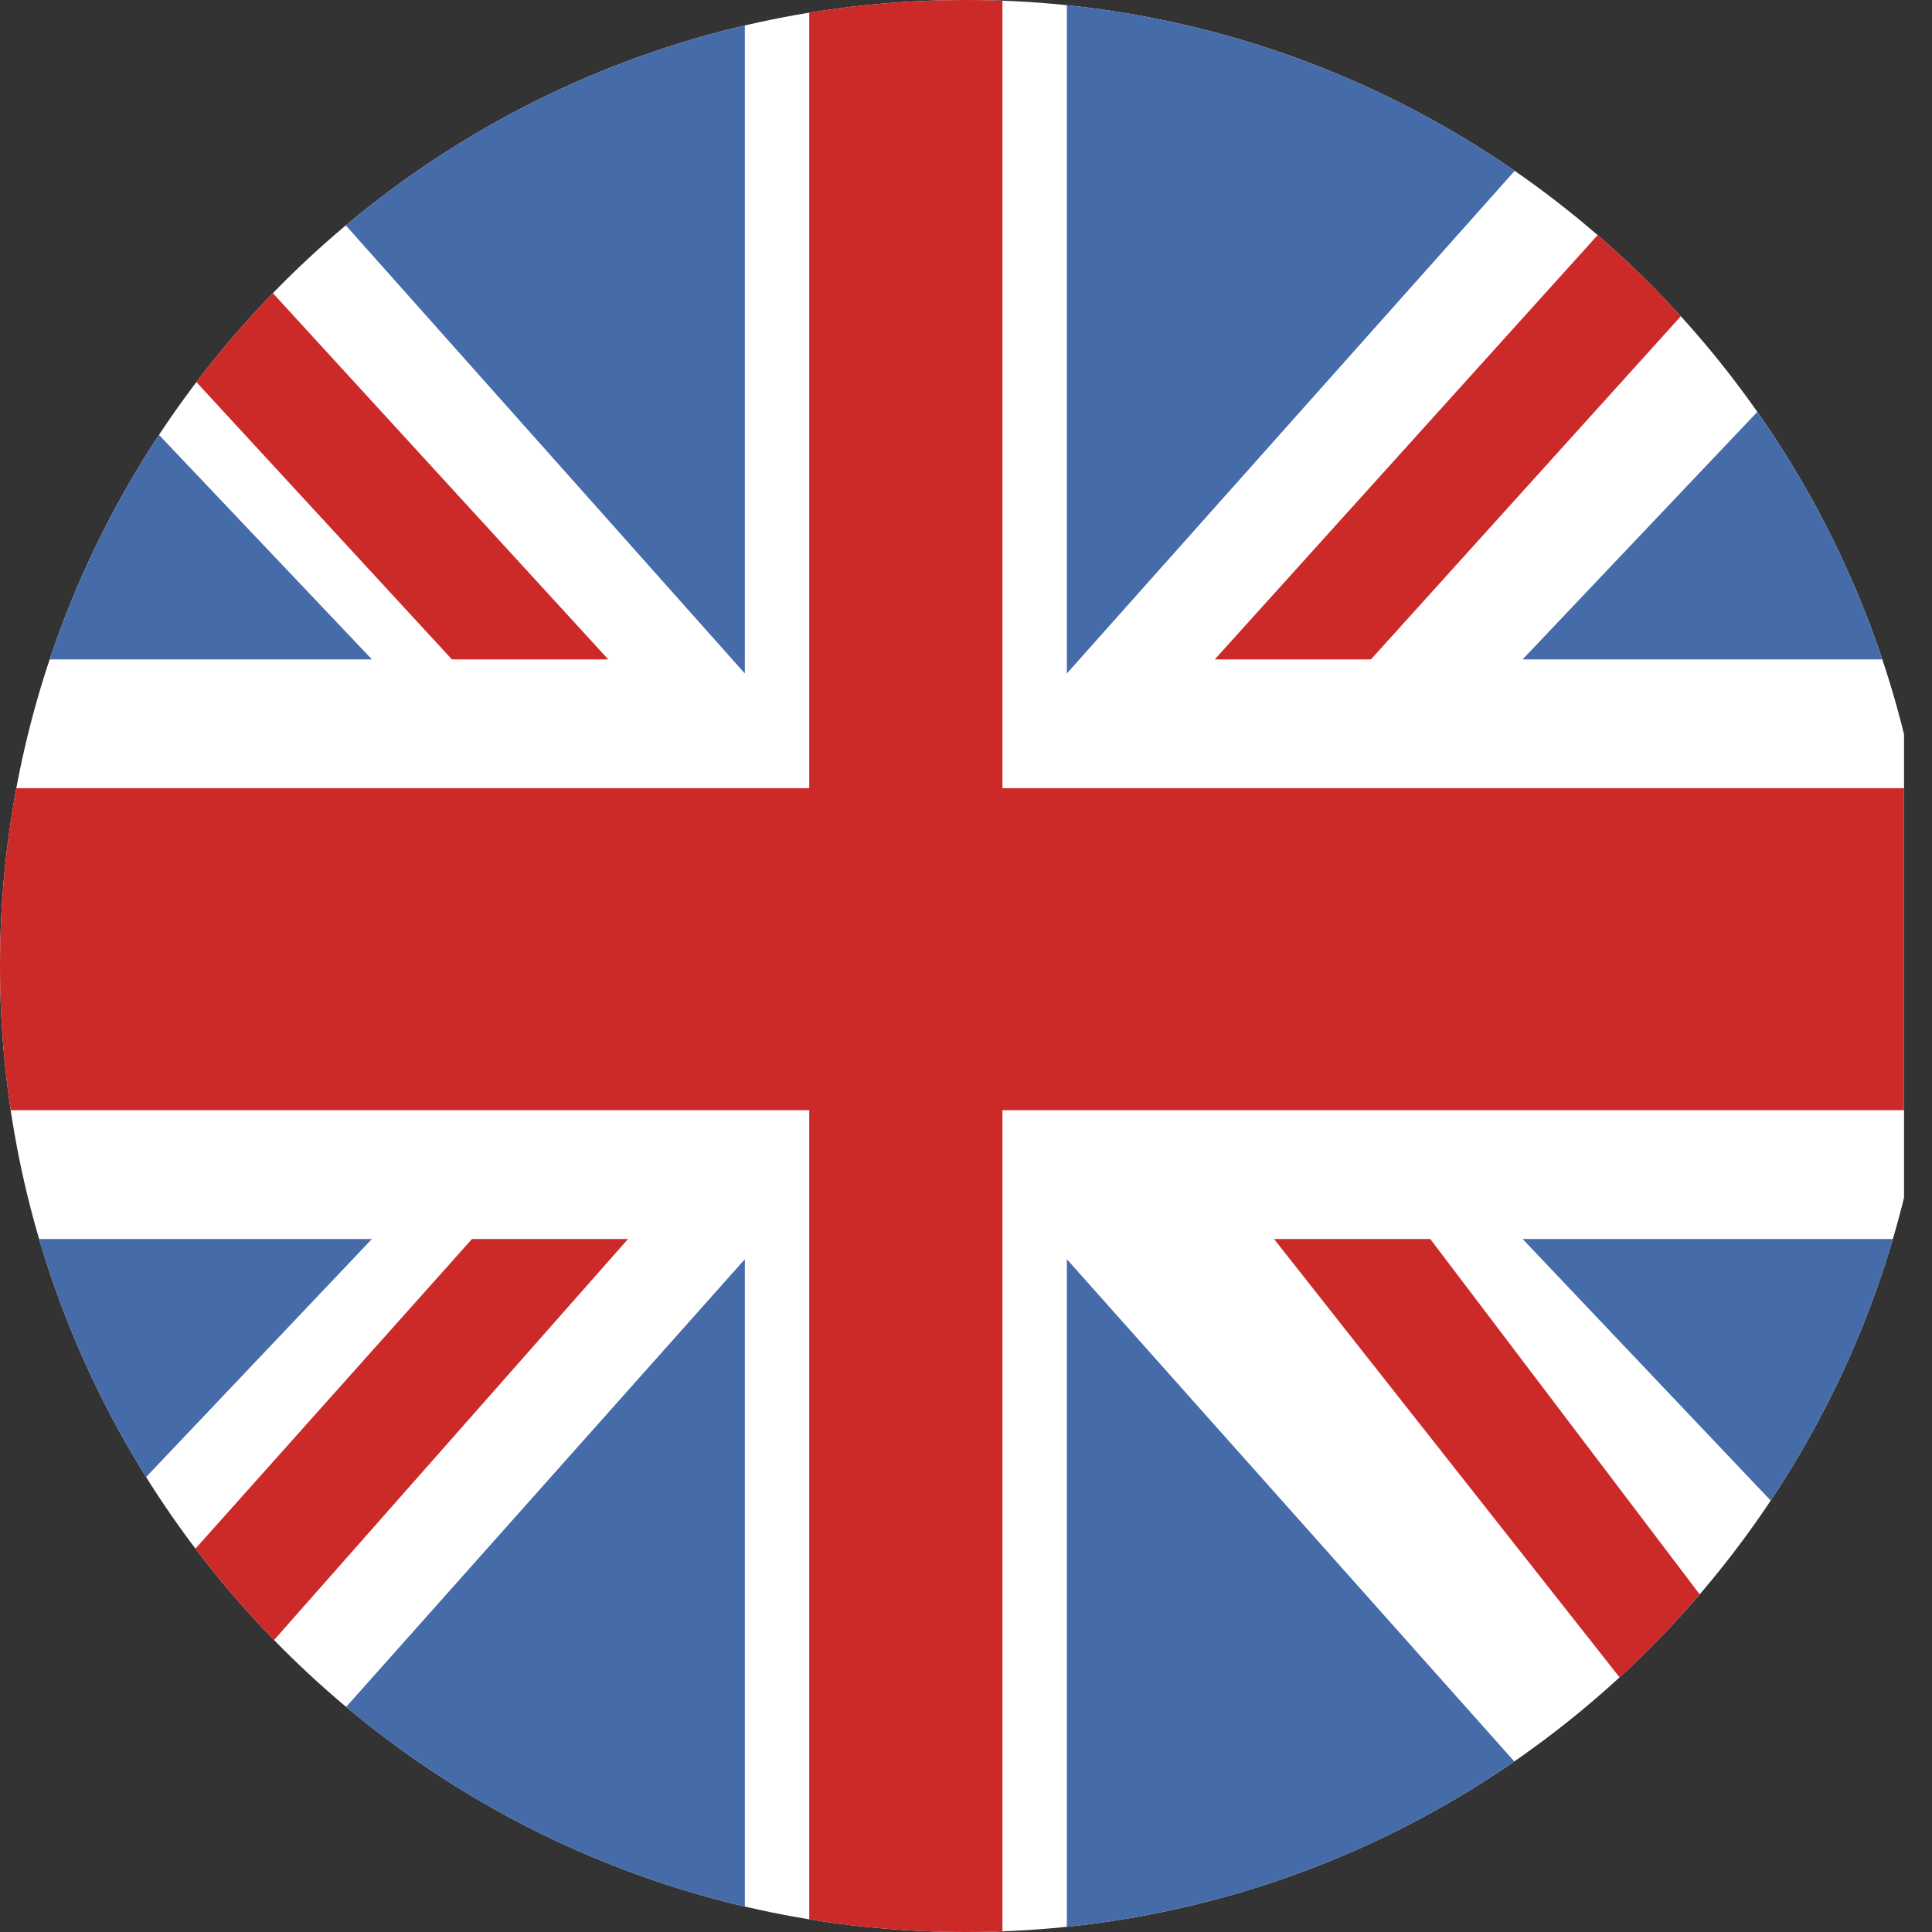
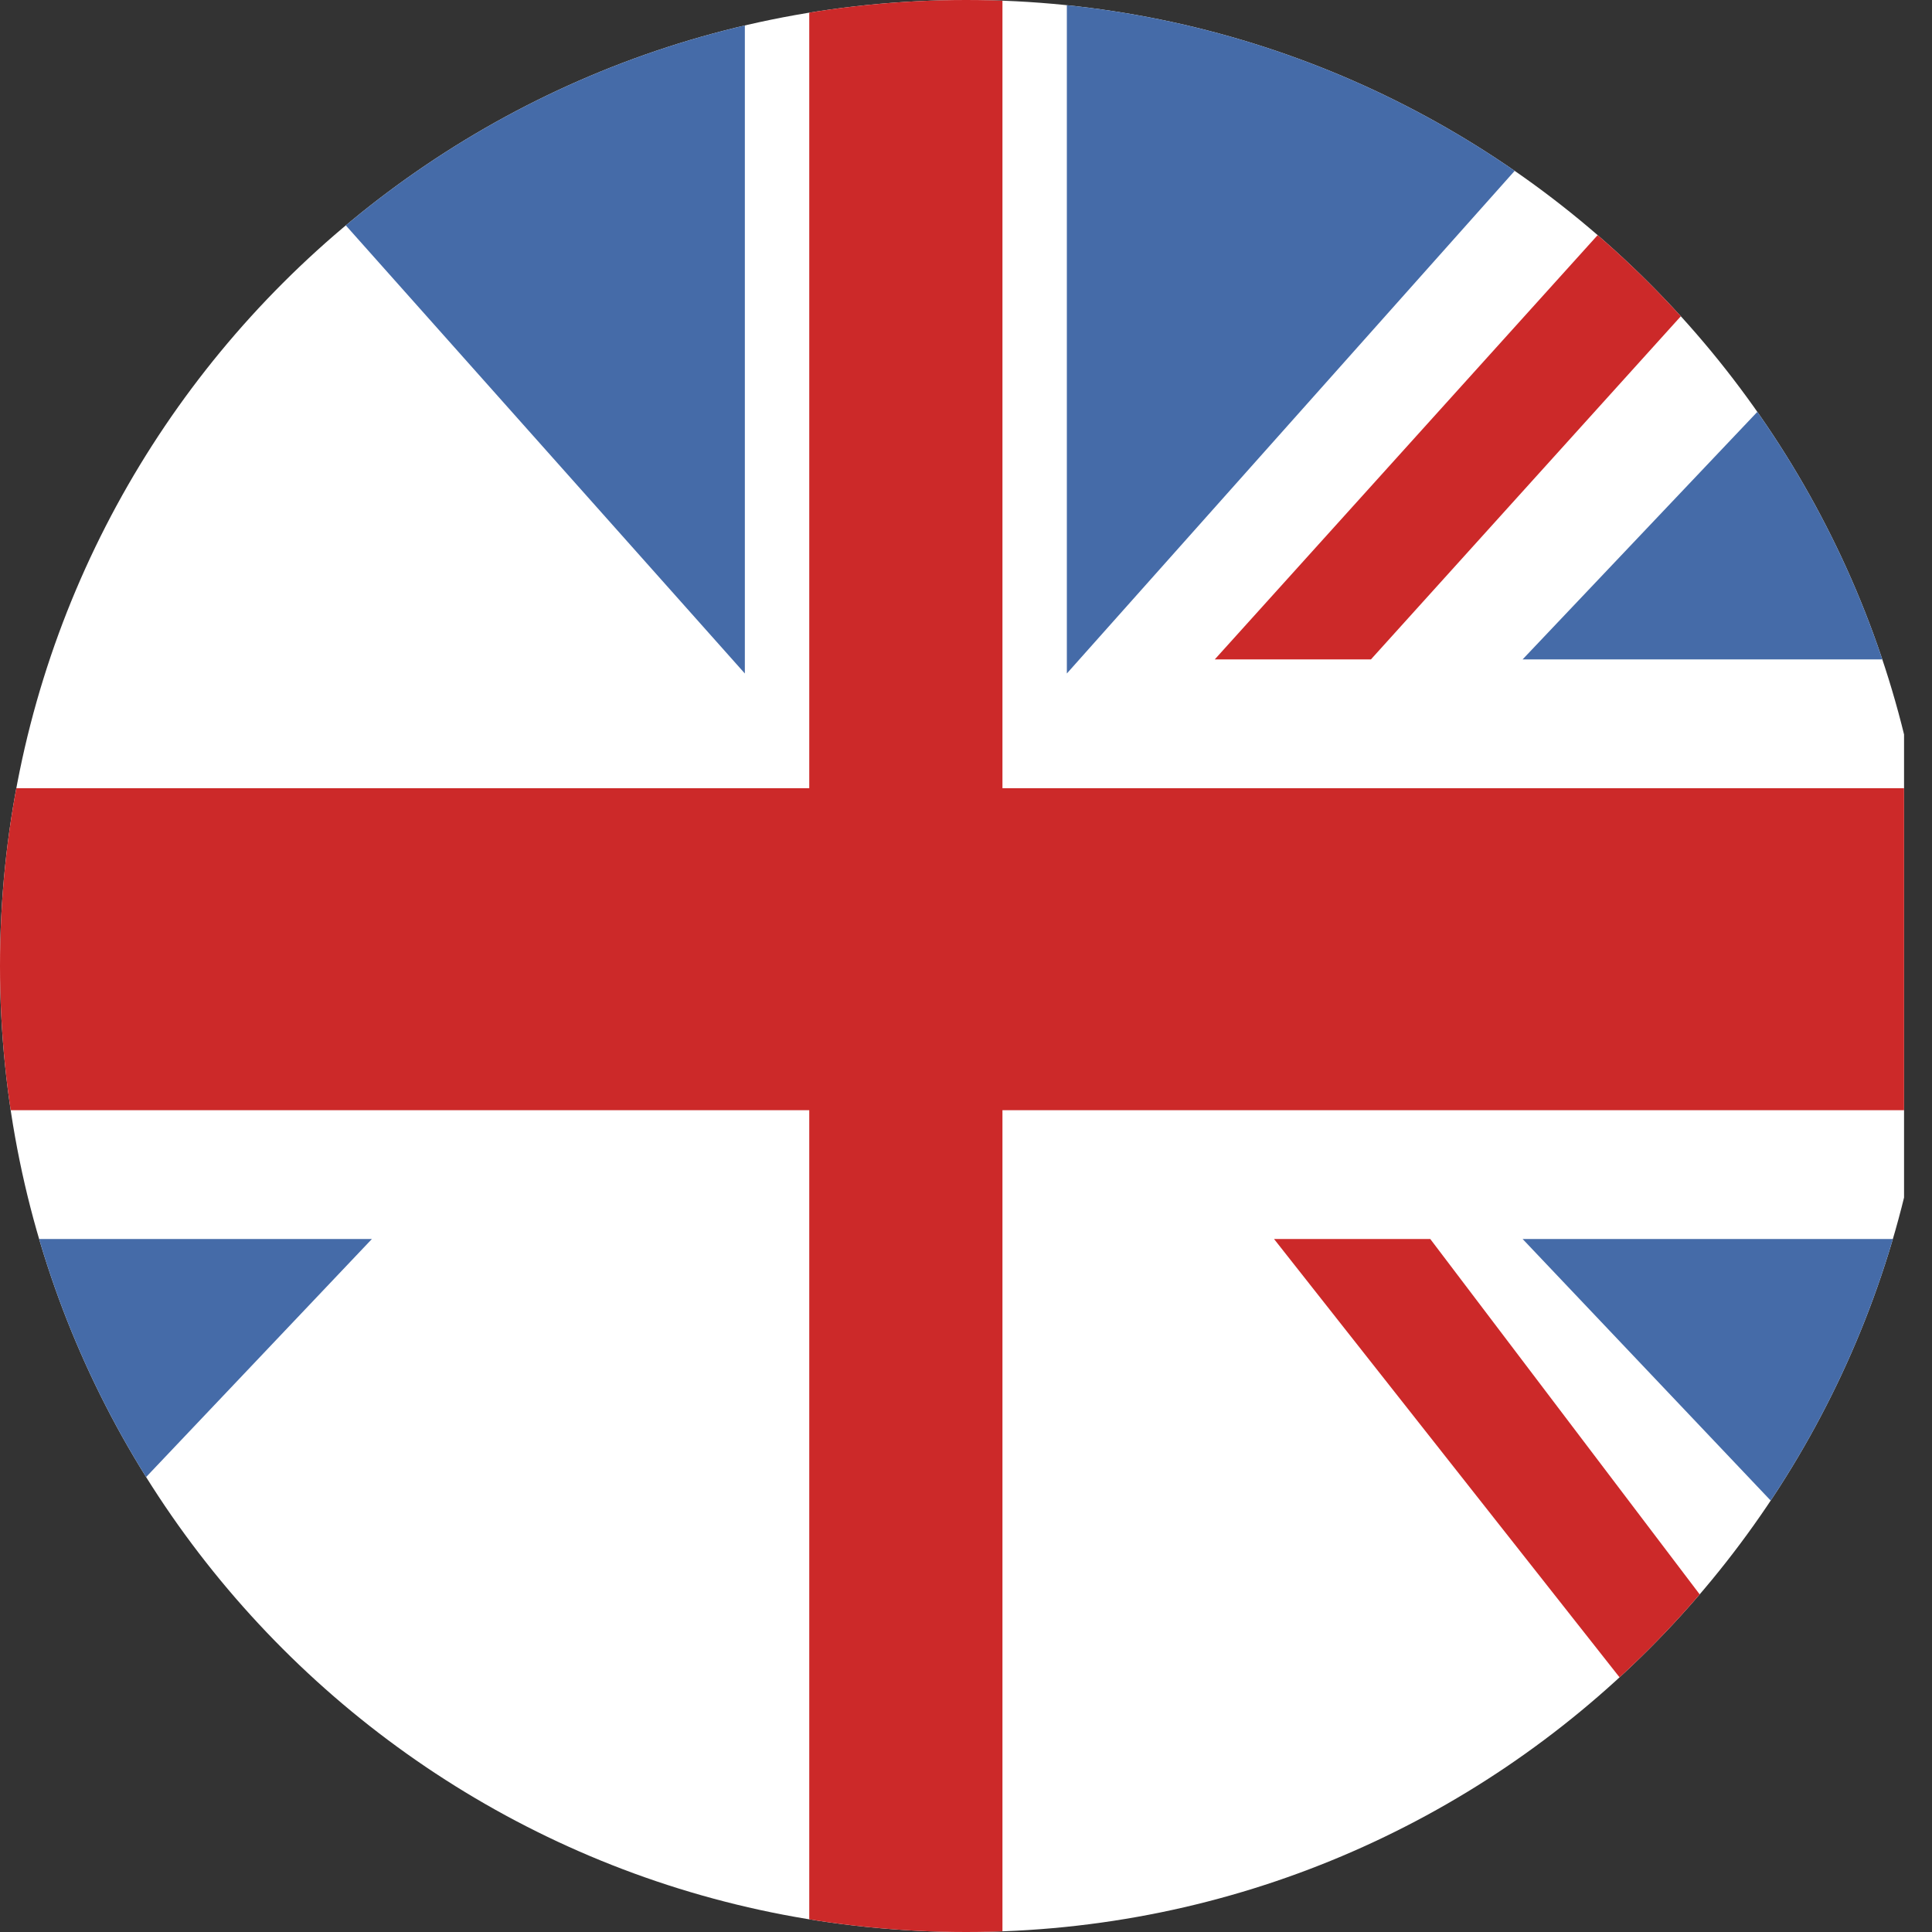
<svg xmlns="http://www.w3.org/2000/svg" xmlns:xlink="http://www.w3.org/1999/xlink" version="1.1" id="Calque_1" x="0px" y="0px" width="30px" height="30px" viewBox="0 0 30 30" enable-background="new 0 0 30 30" xml:space="preserve">
  <rect x="0" y="0" width="30" height="30" fill="#333333" stroke="none" />
  <g>
    <defs>
      <path id="SVGID_1_" d="M30,15c0,8.284-6.717,15-14.998,15C6.716,30,0,23.284,0,15S6.716,0,15.002,0C23.283,0,30,6.716,30,15z" />
    </defs>
    <clipPath id="SVGID_2_">
      <use xlink:href="#SVGID_1_" overflow="visible" />
    </clipPath>
    <g clip-path="url(#SVGID_2_)">
      <g>
        <g>
          <g>
            <defs>
              <rect id="SVGID_3_" x="-1.434" y="-1.761" width="31" height="35" />
            </defs>
            <clipPath id="SVGID_4_">
              <use xlink:href="#SVGID_3_" overflow="visible" />
            </clipPath>
          </g>
        </g>
      </g>
      <g>
        <g>
          <rect x="-1.434" y="-1.761" fill="#FFFFFF" width="31" height="35" />
          <g>
            <defs>
              <rect id="SVGID_5_" x="-1.434" y="-1.761" width="31" height="35" />
            </defs>
            <clipPath id="SVGID_6_">
              <use xlink:href="#SVGID_5_" overflow="visible" />
            </clipPath>
            <polygon clip-path="url(#SVGID_6_)" fill="#456BA8" points="2.381,0.144 11.566,10.458 11.566,-3.442      " />
            <polygon clip-path="url(#SVGID_6_)" fill="#456BA8" points="25.755,0.144 16.566,10.458 16.566,-3.442      " />
-             <polygon clip-path="url(#SVGID_6_)" fill="#456BA8" points="2.381,29.867 11.566,19.553 11.566,36.52      " />
-             <polygon clip-path="url(#SVGID_6_)" fill="#456BA8" points="25.755,29.867 16.566,19.553 16.566,30.387      " />
            <rect x="-1.434" y="12.239" clip-path="url(#SVGID_6_)" fill="#CC2929" width="33" height="5" />
            <rect x="12.566" y="-13.761" clip-path="url(#SVGID_6_)" fill="#CC2929" width="3" height="60" />
-             <polygon clip-path="url(#SVGID_6_)" fill="#456BA8" points="-1.265,2.816 5.775,10.239 -1.504,10.239      " />
            <polygon clip-path="url(#SVGID_6_)" fill="#456BA8" points="-1.265,26.661 5.775,19.239 -1.504,19.239      " />
            <polygon clip-path="url(#SVGID_6_)" fill="#456BA8" points="30.682,2.816 23.643,10.239 30.922,10.239      " />
            <polygon clip-path="url(#SVGID_6_)" fill="#456BA8" points="30.682,26.661 23.643,19.239 30.922,19.239      " />
-             <polygon clip-path="url(#SVGID_6_)" fill="#CC2929" points="7.017,10.239 9.445,10.239 -1.434,-1.641 -1.434,1.067      " />
            <polygon clip-path="url(#SVGID_6_)" fill="#CC2929" points="21.288,10.239 18.863,10.239 29.682,-1.75 31.83,-1.434      " />
            <polygon clip-path="url(#SVGID_6_)" fill="#CC2929" points="22.209,19.239 19.783,19.239 29.566,31.65 29.566,28.943      " />
-             <polygon clip-path="url(#SVGID_6_)" fill="#CC2929" points="7.329,19.239 9.752,19.239 -1.063,31.493 -3.213,31.044      " />
          </g>
        </g>
      </g>
      <g>
        <g>
          <g>
            <defs>
              <rect id="SVGID_7_" x="-1.434" y="-1.761" width="31" height="35" />
            </defs>
            <clipPath id="SVGID_8_">
              <use xlink:href="#SVGID_7_" overflow="visible" />
            </clipPath>
          </g>
        </g>
      </g>
    </g>
  </g>
</svg>